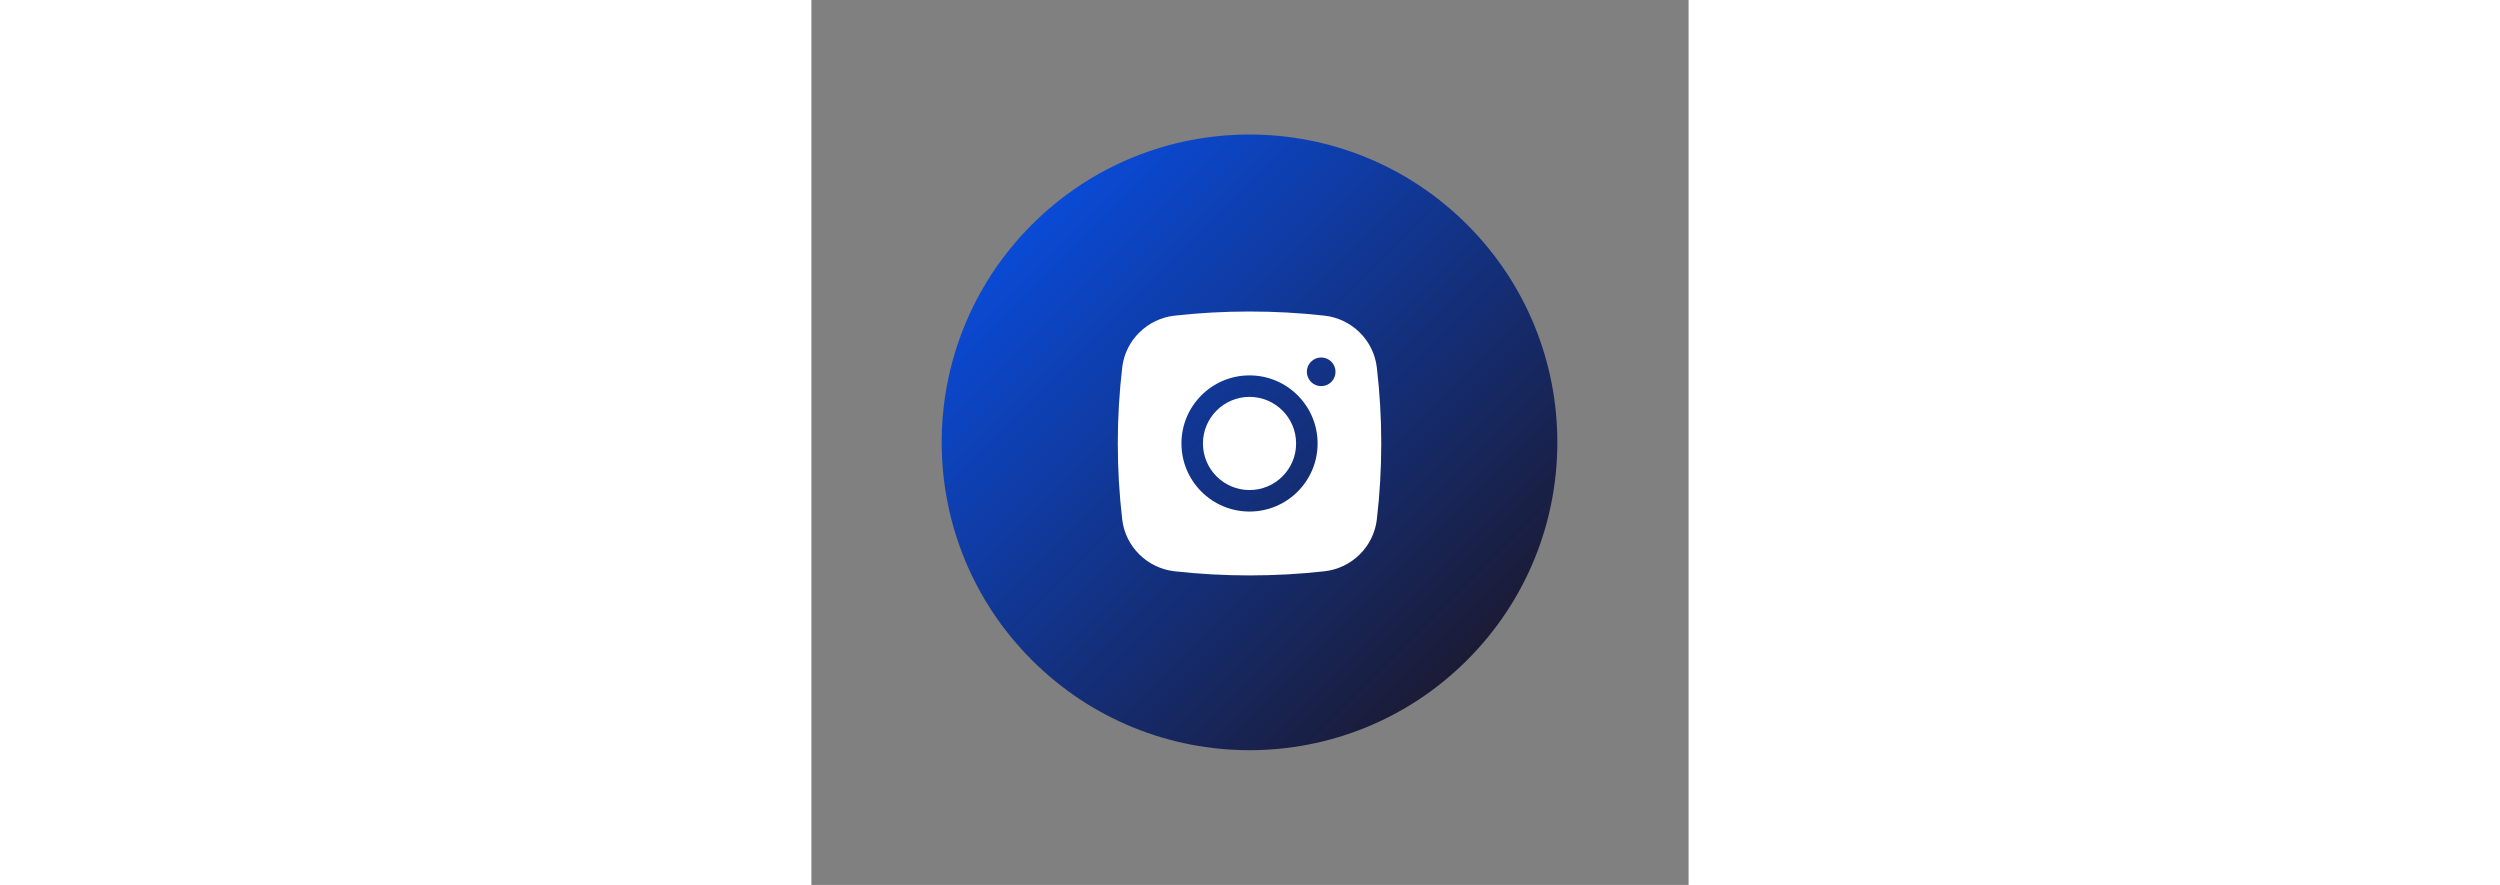
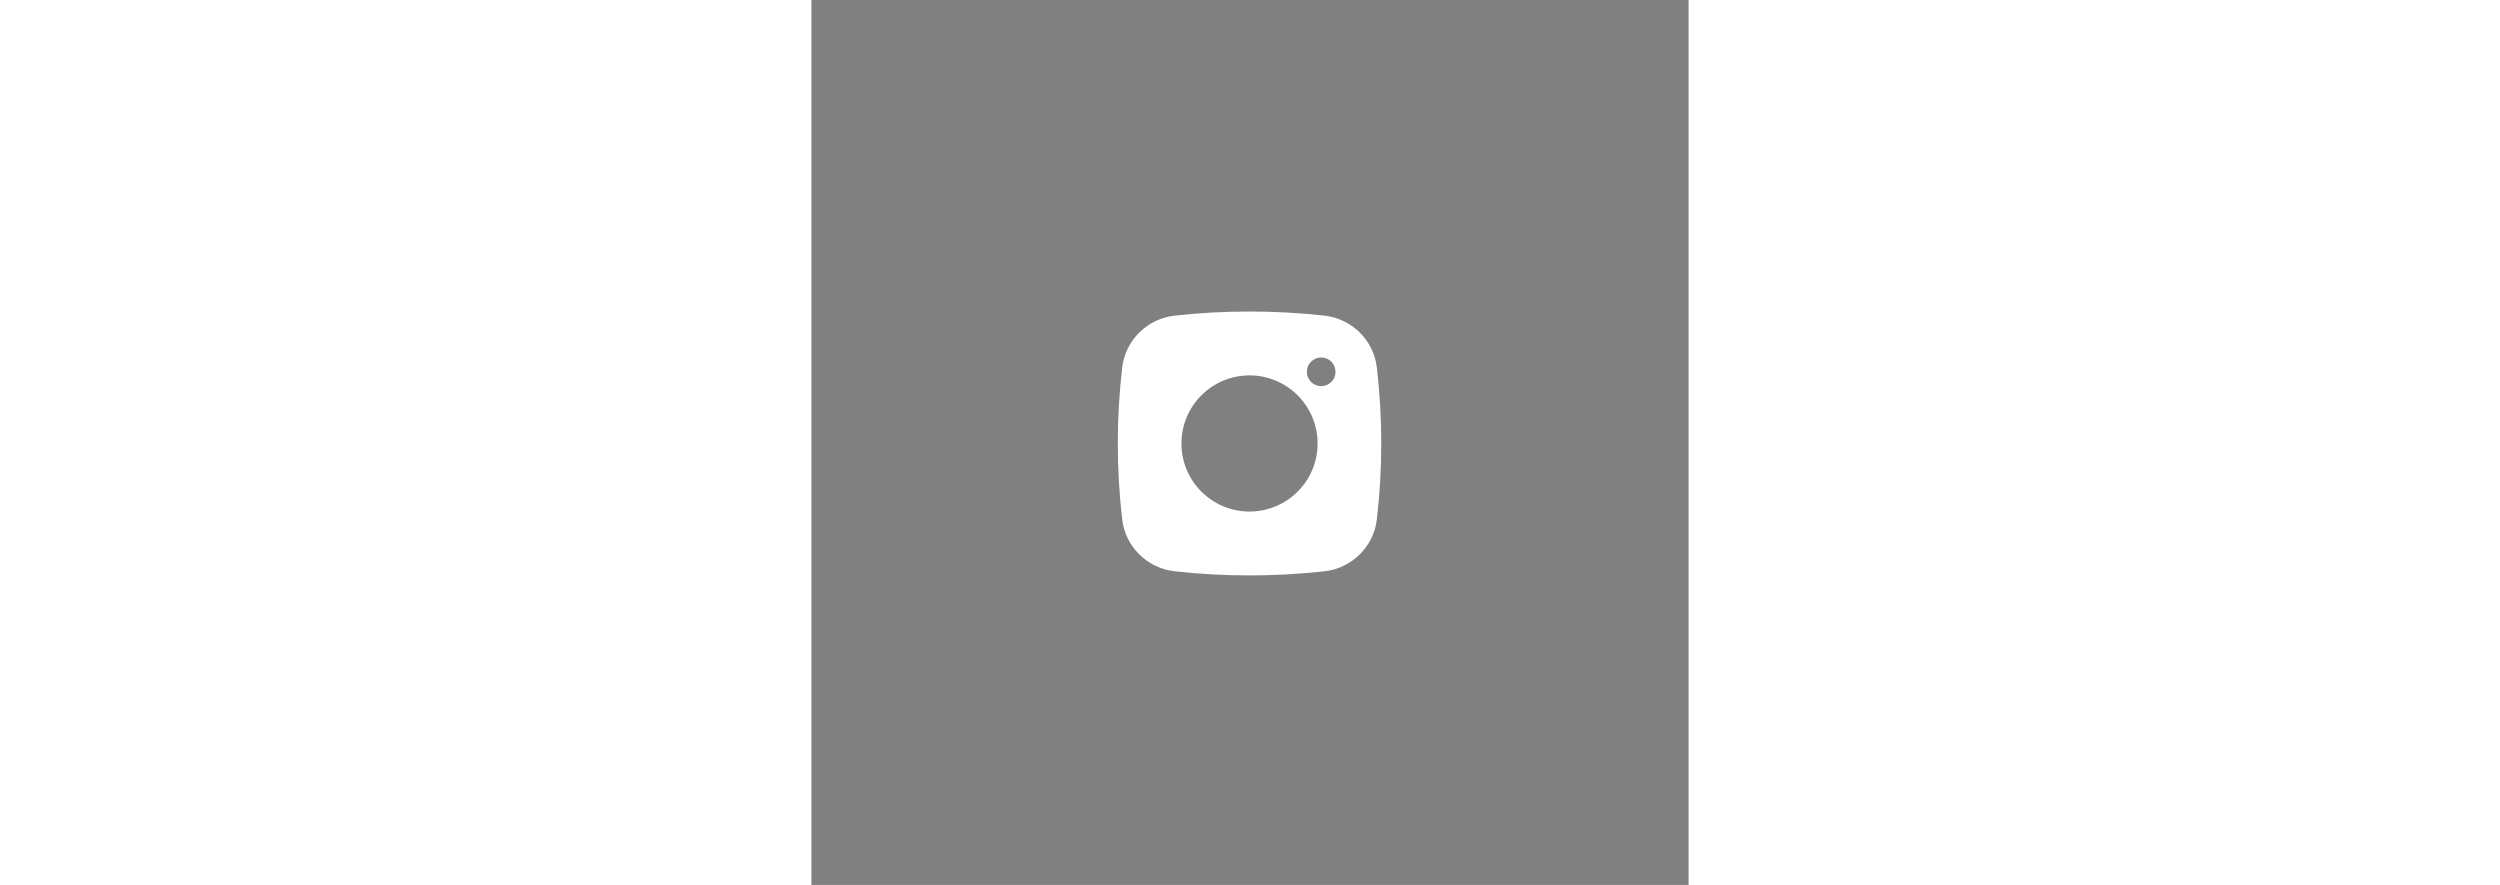
<svg xmlns="http://www.w3.org/2000/svg" width="100%" height="40" viewBox="0 0 113 114" fill="none">
  <rect x="0" y="0" width="113" height="114" fill="#808080" stroke="none" />
-   <circle cx="56.437" cy="56.984" r="39.656" transform="rotate(-45 56.437 56.984)" fill="url(#paint0_linear_667_1231)" />
-   <path d="M56.439 51.127C53.125 51.127 50.439 53.813 50.439 57.127C50.439 60.441 53.125 63.127 56.439 63.127C59.752 63.127 62.439 60.441 62.439 57.127C62.439 53.813 59.752 51.127 56.439 51.127Z" fill="white" />
  <path fill-rule="evenodd" clip-rule="evenodd" d="M46.782 40.662C53.148 39.951 59.729 39.951 66.095 40.662C69.6 41.054 72.427 43.815 72.838 47.332C73.599 53.84 73.599 60.414 72.838 66.922C72.427 70.439 69.6 73.201 66.095 73.592C59.729 74.304 53.148 74.304 46.782 73.592C43.278 73.201 40.451 70.439 40.04 66.922C39.279 60.414 39.279 53.84 40.04 47.332C40.451 43.815 43.278 41.054 46.782 40.662ZM65.67 46.05C64.65 46.05 63.823 46.877 63.823 47.896C63.823 48.916 64.65 49.742 65.67 49.742C66.689 49.742 67.516 48.916 67.516 47.896C67.516 46.877 66.689 46.05 65.67 46.05ZM47.669 57.127C47.669 52.284 51.596 48.358 56.439 48.358C61.282 48.358 65.208 52.284 65.208 57.127C65.208 61.97 61.282 65.897 56.439 65.897C51.596 65.897 47.669 61.97 47.669 57.127Z" fill="white" />
  <defs>
    <linearGradient id="paint0_linear_667_1231" x1="56.437" y1="17.328" x2="56.437" y2="96.639" gradientUnits="userSpaceOnUse">
      <stop stop-color="#0A4AD5" />
      <stop offset="1" stop-color="#1B1B36" />
    </linearGradient>
  </defs>
</svg>